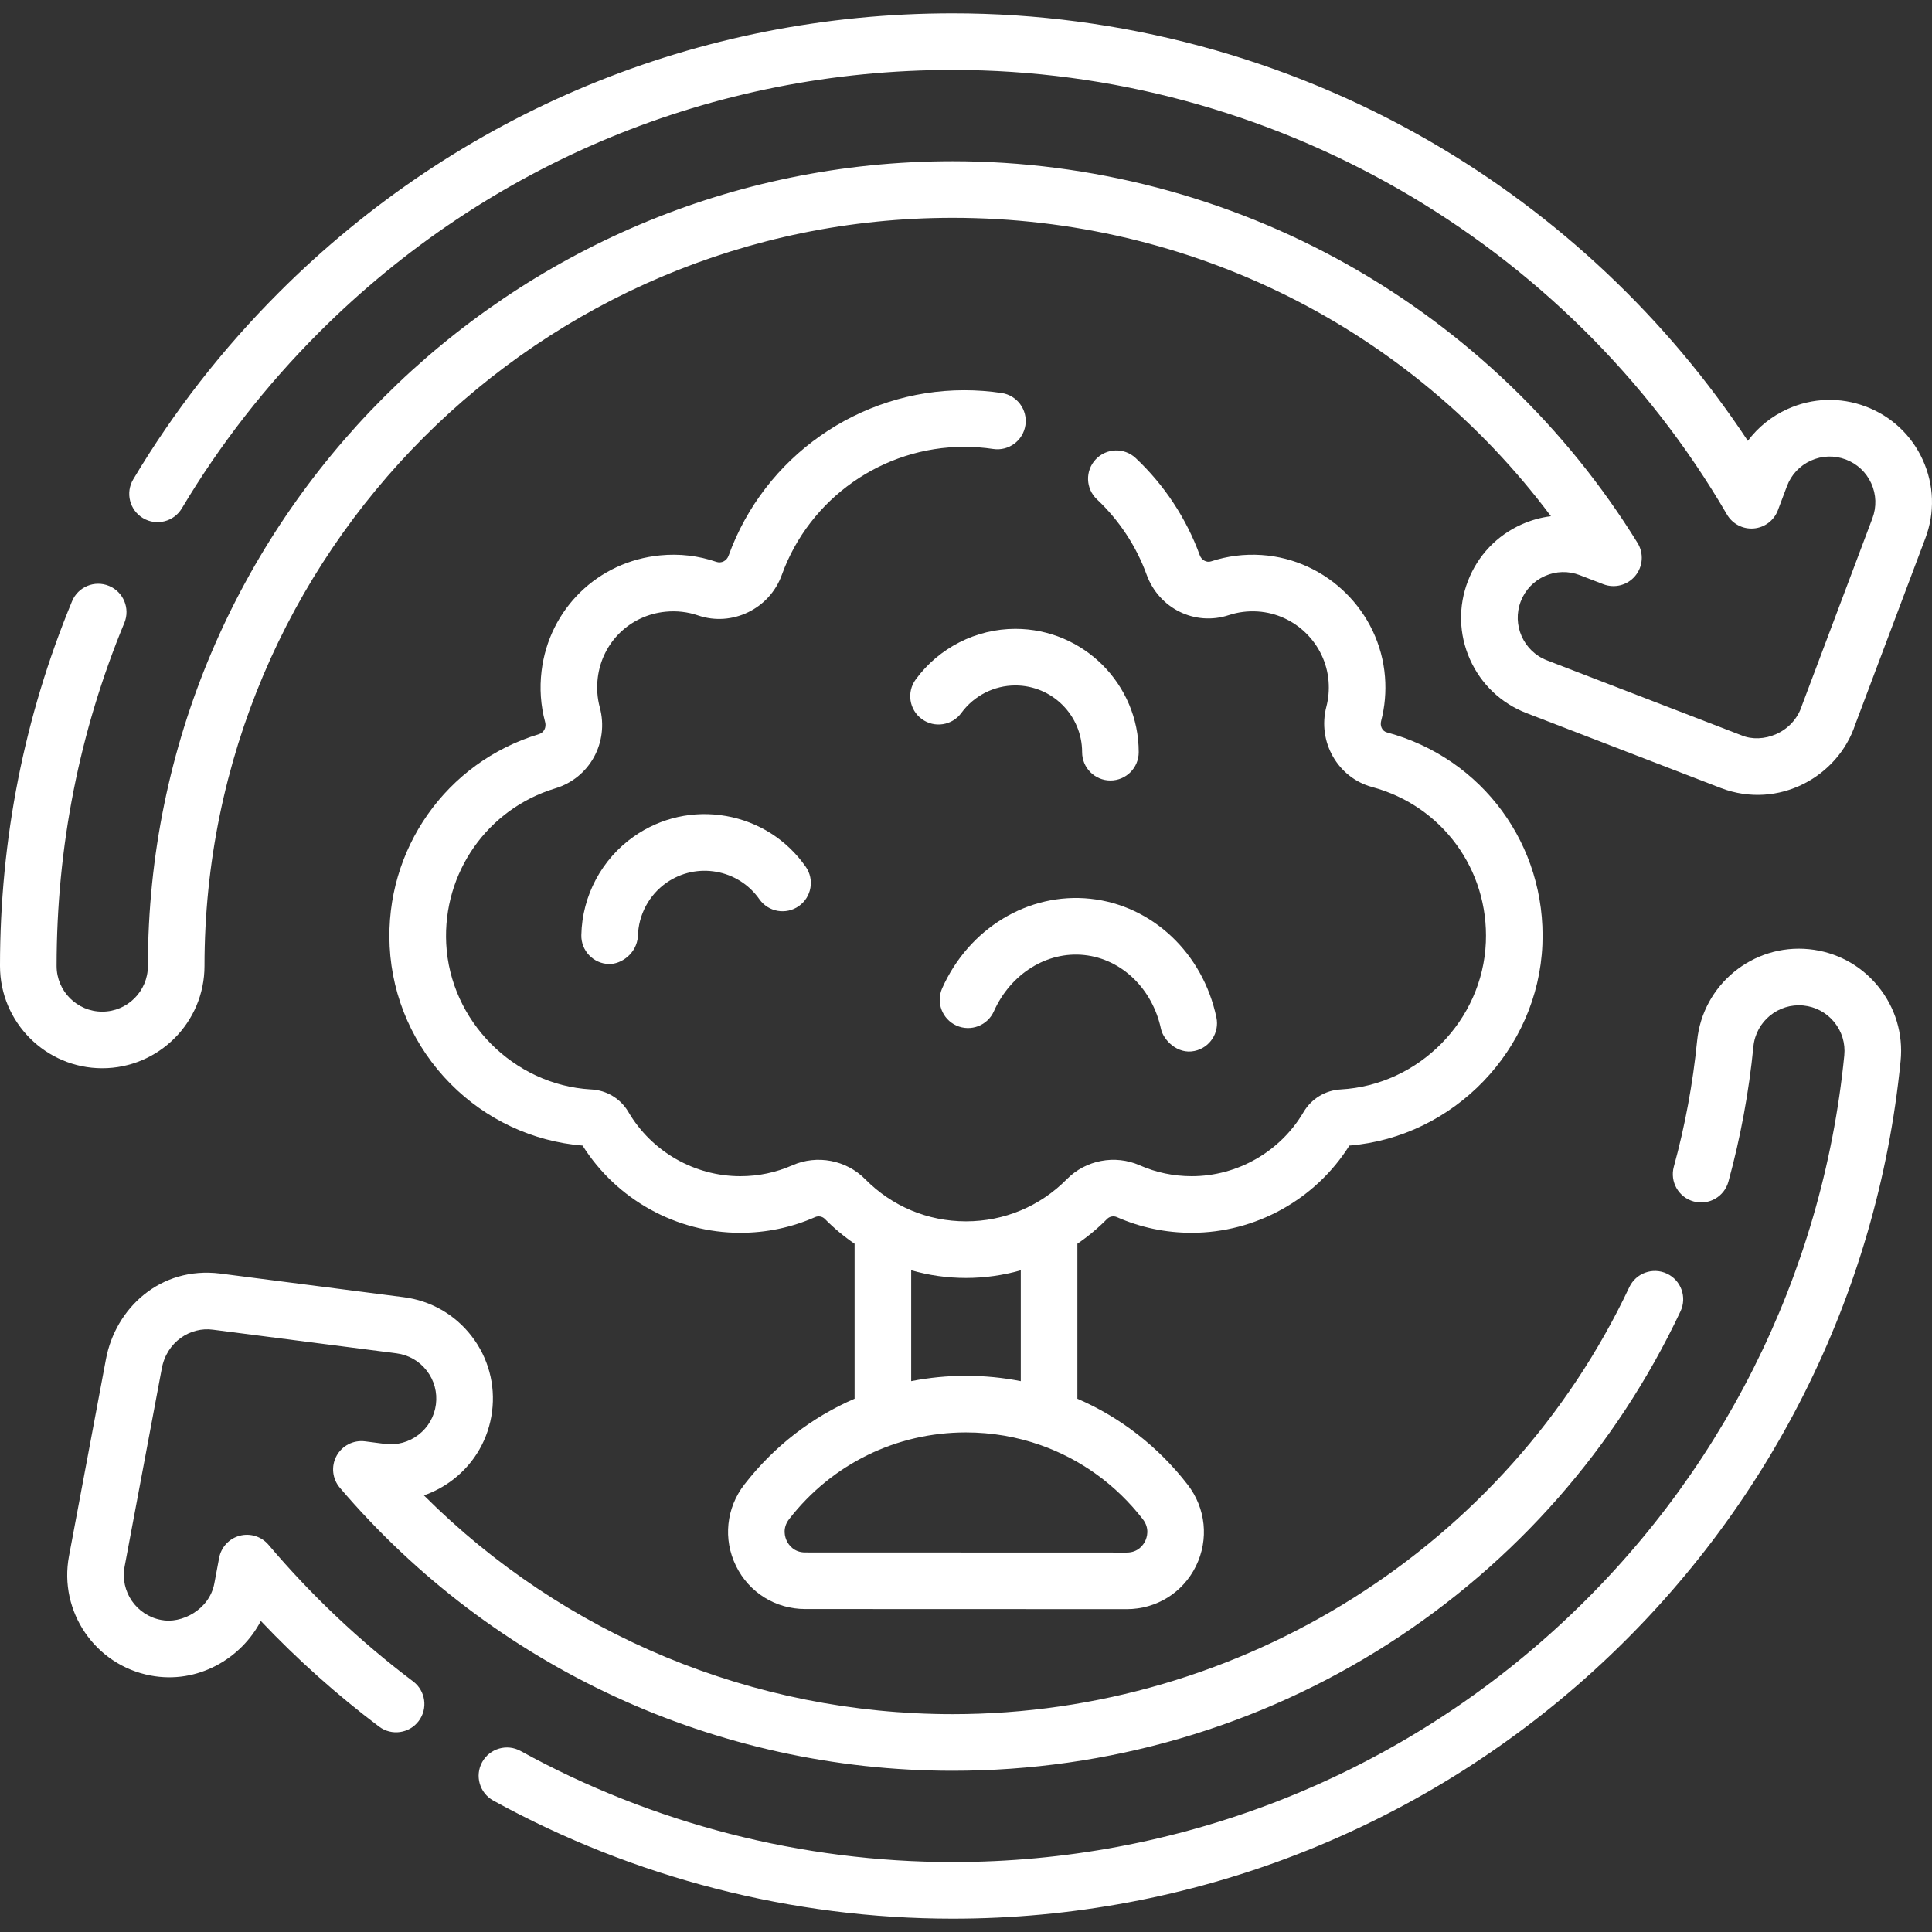
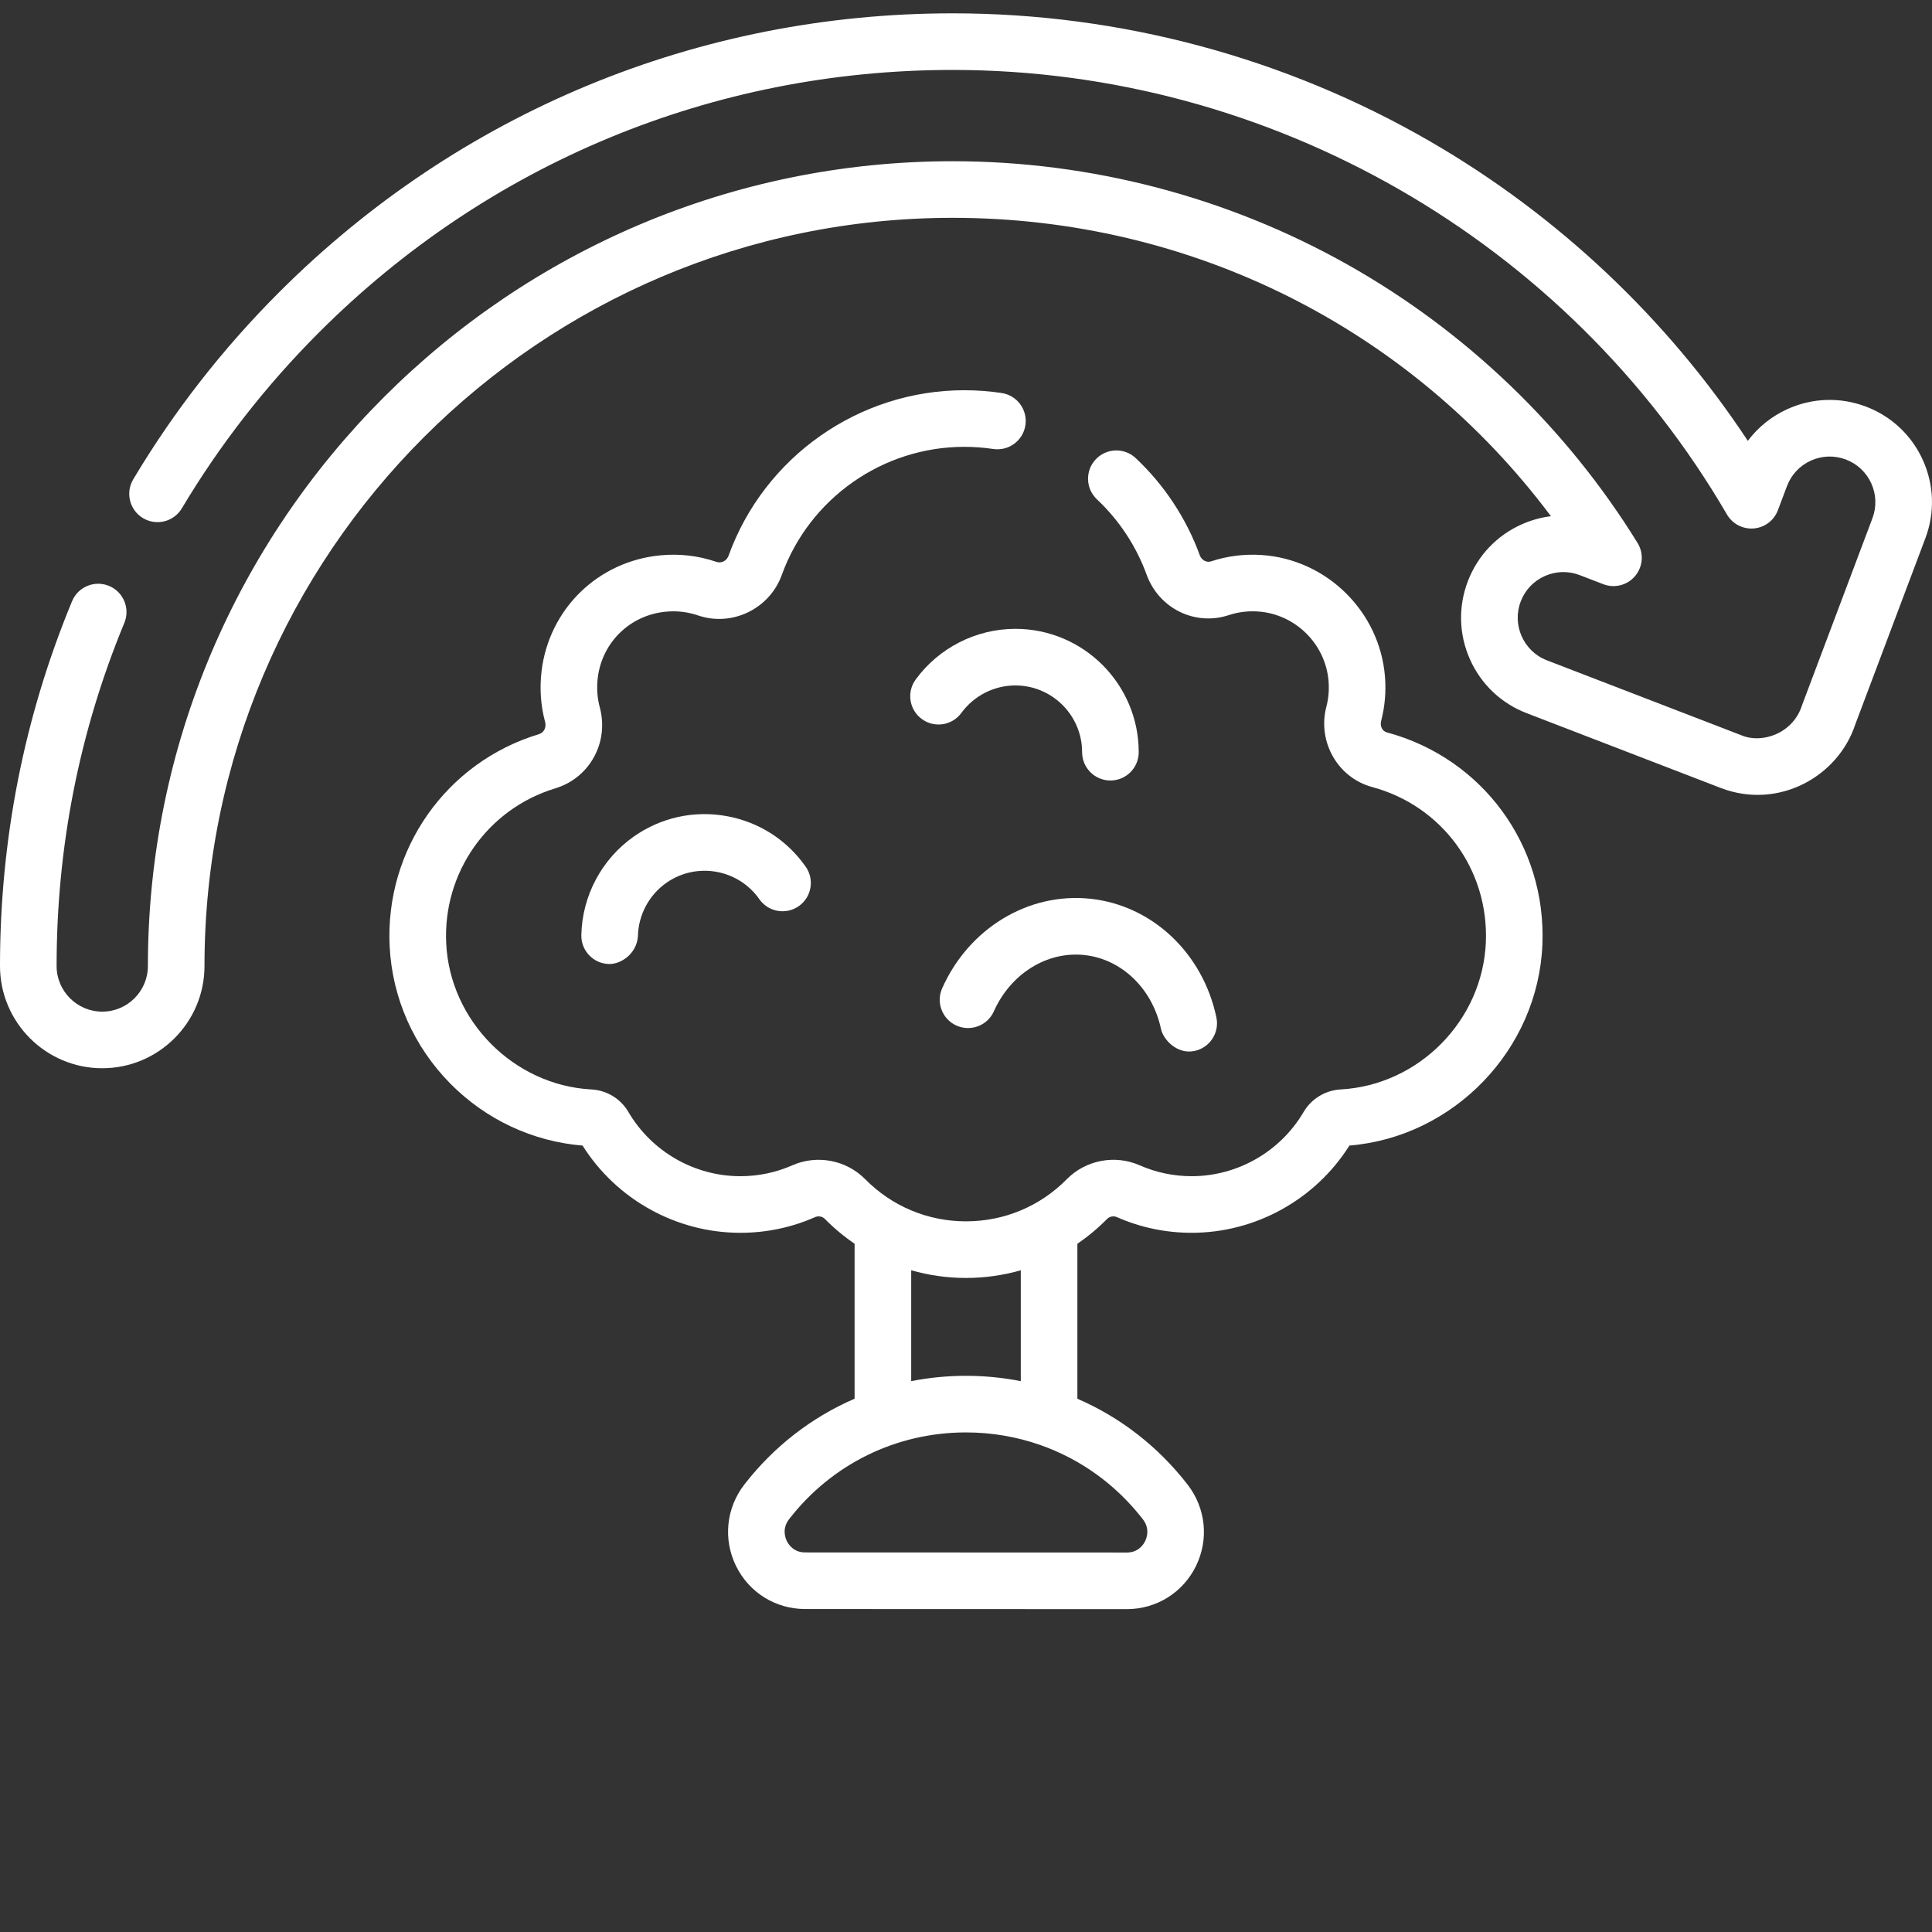
<svg xmlns="http://www.w3.org/2000/svg" version="1.1" width="512" height="512" x="0" y="0" viewBox="0 0 512 512" style="enable-background:new 0 0 512 512" xml:space="preserve" class="">
  <rect x="0" y="0" width="512" height="512" fill="#333333" stroke="none" />
  <g>
    <g>
-       <path d="m479.388 251.544c-14.873-1.464-28.162 9.429-29.636 24.292-1.119 11.288-3.194 22.507-6.168 33.344-1.096 3.995 1.253 8.122 5.247 9.217 3.996 1.099 8.122-1.253 9.217-5.248 3.197-11.65 5.428-23.707 6.63-35.834.658-6.635 6.595-11.5 13.232-10.844 3.216.319 6.115 1.871 8.163 4.37 2.048 2.5 3 5.646 2.682 8.862-5.784 58.32-32.927 112.263-76.429 151.892-43.799 39.898-100.573 61.872-159.864 61.872-39.926 0-79.52-10.179-114.501-29.436-3.628-1.996-8.189-.675-10.187 2.954-1.998 3.628-.675 8.189 2.954 10.187 37.19 20.474 79.286 31.295 121.734 31.295 63.036 0 123.398-23.362 169.965-65.783 46.248-42.129 75.105-99.484 81.254-161.5.714-7.202-1.419-14.252-6.007-19.851-4.587-5.598-11.08-9.074-18.286-9.789z" fill="#ffffff" data-original="#000000" style="" class="" />
-       <path d="m109.482 445.591c-14.056-10.596-26.947-22.776-38.315-36.202-1.869-2.209-4.843-3.143-7.641-2.405-2.797.74-4.92 3.023-5.453 5.867l-1.273 6.784c-1.319 7.006-8.786 10.788-14.121 9.658-6.556-1.231-10.889-7.566-9.659-14.122l9.827-52.358c1.274-7.279 7.678-11.252 13.6-10.428l48.624 6.261c3.205.413 6.057 2.049 8.031 4.607s2.834 5.731 2.421 8.937-2.049 6.059-4.607 8.033c-2.558 1.975-5.73 2.833-8.936 2.419l-5.245-.676c-3.075-.396-6.076 1.14-7.553 3.865-1.477 2.726-1.125 6.079.886 8.438 40.618 47.665 99.809 75.002 162.395 75.002 41.189 0 81.106-11.627 115.436-33.626 33.653-21.564 60.435-52.04 77.449-88.132 1.767-3.747.161-8.216-3.585-9.982-3.747-1.768-8.216-.162-9.982 3.585-32.405 68.739-102.792 113.154-179.318 113.154-52.833 0-103.063-20.954-140.128-57.986 2.757-.95 5.371-2.354 7.747-4.189 5.729-4.422 9.394-10.812 10.319-17.991s-1.001-14.288-5.423-20.018-10.811-9.395-17.989-10.319l-48.67-6.271c-15.866-1.946-27.692 9.2-30.234 22.66l-9.806 52.246c-2.756 14.685 6.948 28.875 21.635 31.631 12.493 2.366 24.022-4.514 29.209-14.461 9.642 10.176 20.139 19.557 31.331 27.993 3.307 2.494 8.01 1.833 10.503-1.474 2.493-3.304 1.832-8.007-1.475-10.5z" fill="#ffffff" data-original="#000000" style="" class="" />
      <path d="m509.571 121.91c-2.987-6.593-8.362-11.629-15.135-14.179-6.774-2.55-14.137-2.31-20.73.676-4.225 1.914-7.809 4.809-10.511 8.424-21.471-32.501-50.352-59.765-84.205-79.358-38.361-22.204-82.114-33.94-126.528-33.94-67.435 0-130.834 26.261-178.518 73.946-14.942 14.941-27.94 31.613-38.635 49.553-2.121 3.558-.957 8.162 2.601 10.283 3.558 2.122 8.161.956 10.283-2.601 10.061-16.875 22.293-32.563 36.358-46.628 44.851-44.852 104.483-69.552 167.912-69.552 84.233 0 162.862 45.143 205.202 117.813 1.457 2.501 4.231 3.939 7.107 3.698 2.884-.242 5.372-2.122 6.392-4.831l2.404-6.386c1.139-3.024 3.386-5.424 6.328-6.757 2.944-1.333 6.231-1.44 9.255-.302 3.024 1.139 5.423 3.386 6.757 6.33 1.333 2.943 1.44 6.23.302 9.254l-18.651 49.541c-2.34 7.476-10.594 10.281-16.03 7.979l-51.57-19.875c-6.224-2.399-9.336-9.415-6.938-15.639 1.162-3.015 3.429-5.397 6.383-6.708 2.955-1.311 6.242-1.393 9.256-.23l6.228 2.4c3.006 1.158 6.412.27 8.468-2.208s2.302-5.991.61-8.73c-18.904-30.616-45.506-56.138-76.931-73.806-31.825-17.892-67.985-27.349-104.573-27.349-117.596 0-213.268 95.673-213.268 213.272 0 6.67-5.427 12.097-12.097 12.097-6.671 0-12.097-5.427-12.097-12.097 0-31.574 6.04-62.166 17.953-90.926 1.585-3.827-.232-8.214-4.059-9.799s-8.214.232-9.799 4.059c-12.671 30.589-19.095 63.112-19.095 96.666 0 14.941 12.156 27.097 27.097 27.097 14.942 0 27.097-12.156 27.097-27.097 0-109.328 88.943-198.272 198.268-198.272 63.213 0 121.252 29.25 158.552 79.072-2.622.324-5.21 1.039-7.694 2.14-6.617 2.935-11.694 8.271-14.296 15.024-2.603 6.754-2.42 14.117.515 20.733s8.271 11.693 15.024 14.296l51.571 19.876c15.186 5.744 30.962-3.022 35.521-16.851l18.591-49.38c2.552-6.773 2.312-14.135-.675-20.728z" fill="#ffffff" data-original="#000000" style="" class="" />
-       <path d="m142.808 194.565c-24.567 7.435-40.828 30.571-39.543 56.263.683 13.658 6.412 26.583 16.132 36.392 9.417 9.504 21.79 15.286 34.991 16.37 8.994 14.297 24.864 23.117 41.791 23.117 6.897 0 13.574-1.4 19.846-4.162.86-.377 1.911-.183 2.558.472 2.442 2.476 5.087 4.674 7.893 6.589v41.068c-11.318 4.891-21.362 12.612-29.201 22.722-4.84 6.242-5.692 14.517-2.226 21.595 3.448 7.04 10.466 11.416 18.314 11.418l85.252.029h.007c7.846 0 14.863-4.37 18.315-11.406 3.472-7.077 2.624-15.353-2.213-21.599-7.838-10.122-17.884-17.853-29.208-22.751v-41.076c2.806-1.915 5.451-4.114 7.893-6.589.647-.656 1.7-.85 2.556-.473 6.273 2.762 12.951 4.162 19.848 4.162 16.921 0 32.797-8.82 41.791-23.117 27.657-2.271 49.993-25.389 51.145-53.26 1.086-26.28-15.856-49.404-41.2-56.234-1.359-.366-1.85-1.817-1.54-3.007.994-3.807 1.339-7.752 1.026-11.725-1.359-17.27-15.427-31.147-32.723-32.281-4.571-.298-9.071.269-13.374 1.689-1.182.389-2.518-.334-2.981-1.611-3.531-9.729-9.403-18.634-16.98-25.753-3.019-2.836-7.766-2.688-10.601.331-2.836 3.019-2.687 7.766.331 10.602 5.871 5.515 10.419 12.41 13.151 19.938 3.259 8.978 12.825 13.694 21.783 10.737 2.464-.813 5.05-1.137 7.691-.965 9.91.649 17.971 8.598 18.75 18.49.181 2.301-.016 4.576-.586 6.762-2.419 9.275 3.032 18.82 12.152 21.277 18.526 4.992 30.91 21.906 30.116 41.131-.856 20.728-17.742 37.859-38.466 39.003-4.091.224-7.776 2.474-9.857 6.016-6.155 10.472-17.507 16.977-29.625 16.977-4.803 0-9.447-.973-13.805-2.891-6.531-2.875-14.278-1.401-19.276 3.667-7.118 7.215-16.613 11.188-26.736 11.188s-19.618-3.973-26.736-11.188c-5-5.067-12.746-6.541-19.278-3.666-4.357 1.918-9.001 2.891-13.804 2.891-12.14 0-23.503-6.523-29.652-17.022-2.061-3.521-5.738-5.753-9.822-5.97l-.184-.01c-20.439-1.201-37.251-18.167-38.274-38.625-.94-18.797 10.947-35.721 28.907-41.157 9.111-2.757 14.288-12.186 11.789-21.464-.68-2.524-.86-5.158-.536-7.827 1.143-9.405 8.544-16.612 17.998-17.525 2.952-.285 5.839.047 8.579.986 8.99 3.084 18.947-1.728 22.194-10.725 7.328-20.307 26.76-33.951 48.352-33.951 2.575 0 5.158.191 7.68.569 4.099.61 7.914-2.21 8.528-6.307.613-4.097-2.211-7.915-6.307-8.528-3.254-.487-6.585-.734-9.9-.734-27.893 0-52.994 17.625-62.461 43.858-.492 1.364-1.908 2.078-3.219 1.629-4.779-1.639-9.788-2.222-14.887-1.728-16.516 1.596-29.447 14.198-31.446 30.647-.557 4.59-.24 9.144.942 13.537.38 1.426-.329 2.804-1.654 3.205zm160.056 208.051c1.909 2.465 1.06 4.883.606 5.809-.444.906-1.806 3.013-4.849 3.013 0 0-.001 0-.002 0l-85.252-.029c-3.044-.001-4.405-2.11-4.849-3.017-.453-.925-1.301-3.343.608-5.806 11.324-14.604 28.403-22.98 46.857-22.98 6.866 0 13.54 1.164 19.799 3.371.001 0 .003.001.004.001 10.577 3.732 19.966 10.453 27.078 19.638zm-32.347-65.981v29.386c-4.73-.932-9.591-1.415-14.532-1.415-4.934 0-9.787.482-14.51 1.411v-29.382c4.662 1.333 9.535 2.036 14.521 2.036s9.859-.703 14.521-2.036z" fill="#ffffff" data-original="#000000" style="" class="" />
+       <path d="m142.808 194.565c-24.567 7.435-40.828 30.571-39.543 56.263.683 13.658 6.412 26.583 16.132 36.392 9.417 9.504 21.79 15.286 34.991 16.37 8.994 14.297 24.864 23.117 41.791 23.117 6.897 0 13.574-1.4 19.846-4.162.86-.377 1.911-.183 2.558.472 2.442 2.476 5.087 4.674 7.893 6.589v41.068c-11.318 4.891-21.362 12.612-29.201 22.722-4.84 6.242-5.692 14.517-2.226 21.595 3.448 7.04 10.466 11.416 18.314 11.418l85.252.029h.007c7.846 0 14.863-4.37 18.315-11.406 3.472-7.077 2.624-15.353-2.213-21.599-7.838-10.122-17.884-17.853-29.208-22.751v-41.076c2.806-1.915 5.451-4.114 7.893-6.589.647-.656 1.7-.85 2.556-.473 6.273 2.762 12.951 4.162 19.848 4.162 16.921 0 32.797-8.82 41.791-23.117 27.657-2.271 49.993-25.389 51.145-53.26 1.086-26.28-15.856-49.404-41.2-56.234-1.359-.366-1.85-1.817-1.54-3.007.994-3.807 1.339-7.752 1.026-11.725-1.359-17.27-15.427-31.147-32.723-32.281-4.571-.298-9.071.269-13.374 1.689-1.182.389-2.518-.334-2.981-1.611-3.531-9.729-9.403-18.634-16.98-25.753-3.019-2.836-7.766-2.688-10.601.331-2.836 3.019-2.687 7.766.331 10.602 5.871 5.515 10.419 12.41 13.151 19.938 3.259 8.978 12.825 13.694 21.783 10.737 2.464-.813 5.05-1.137 7.691-.965 9.91.649 17.971 8.598 18.75 18.49.181 2.301-.016 4.576-.586 6.762-2.419 9.275 3.032 18.82 12.152 21.277 18.526 4.992 30.91 21.906 30.116 41.131-.856 20.728-17.742 37.859-38.466 39.003-4.091.224-7.776 2.474-9.857 6.016-6.155 10.472-17.507 16.977-29.625 16.977-4.803 0-9.447-.973-13.805-2.891-6.531-2.875-14.278-1.401-19.276 3.667-7.118 7.215-16.613 11.188-26.736 11.188s-19.618-3.973-26.736-11.188c-5-5.067-12.746-6.541-19.278-3.666-4.357 1.918-9.001 2.891-13.804 2.891-12.14 0-23.503-6.523-29.652-17.022-2.061-3.521-5.738-5.753-9.822-5.97l-.184-.01c-20.439-1.201-37.251-18.167-38.274-38.625-.94-18.797 10.947-35.721 28.907-41.157 9.111-2.757 14.288-12.186 11.789-21.464-.68-2.524-.86-5.158-.536-7.827 1.143-9.405 8.544-16.612 17.998-17.525 2.952-.285 5.839.047 8.579.986 8.99 3.084 18.947-1.728 22.194-10.725 7.328-20.307 26.76-33.951 48.352-33.951 2.575 0 5.158.191 7.68.569 4.099.61 7.914-2.21 8.528-6.307.613-4.097-2.211-7.915-6.307-8.528-3.254-.487-6.585-.734-9.9-.734-27.893 0-52.994 17.625-62.461 43.858-.492 1.364-1.908 2.078-3.219 1.629-4.779-1.639-9.788-2.222-14.887-1.728-16.516 1.596-29.447 14.198-31.446 30.647-.557 4.59-.24 9.144.942 13.537.38 1.426-.329 2.804-1.654 3.205zm160.056 208.051c1.909 2.465 1.06 4.883.606 5.809-.444.906-1.806 3.013-4.849 3.013 0 0-.001 0-.002 0l-85.252-.029c-3.044-.001-4.405-2.11-4.849-3.017-.453-.925-1.301-3.343.608-5.806 11.324-14.604 28.403-22.98 46.857-22.98 6.866 0 13.54 1.164 19.799 3.371.001 0 .003.001.004.001 10.577 3.732 19.966 10.453 27.078 19.638m-32.347-65.981v29.386c-4.73-.932-9.591-1.415-14.532-1.415-4.934 0-9.787.482-14.51 1.411v-29.382c4.662 1.333 9.535 2.036 14.521 2.036s9.859-.703 14.521-2.036z" fill="#ffffff" data-original="#000000" style="" class="" />
      <path d="m269.08 166.649c-10.402 0-20.277 5.021-26.417 13.431-2.442 3.346-1.71 8.038 1.635 10.48s8.038 1.709 10.48-1.635c3.326-4.556 8.672-7.275 14.302-7.275 9.755 0 17.691 7.937 17.691 17.691 0 4.142 3.358 7.5 7.5 7.5s7.5-3.358 7.5-7.5c0-18.027-14.665-32.692-32.691-32.692z" fill="#ffffff" data-original="#000000" style="" class="" />
      <path d="m192.416 216.251c-8.599-1.514-17.275.411-24.426 5.421-8.518 5.967-13.726 15.746-13.93 26.156-.081 4.141 3.21 7.564 7.351 7.646 3.124.066 7.301-2.672 7.645-7.352.111-5.64 2.929-10.935 7.54-14.165 7.989-5.597 19.042-3.649 24.64 4.34 2.376 3.393 7.054 4.216 10.446 1.839 3.393-2.376 4.216-7.053 1.839-10.446-5.01-7.151-12.506-11.924-21.105-13.439z" fill="#ffffff" data-original="#000000" style="" class="" />
      <path d="m249.692 261.887c-1.688 3.783.009 8.217 3.791 9.906 3.785 1.688 8.217-.009 9.906-3.792 4.45-9.97 14.093-15.968 23.985-14.905 9.896 1.054 18.057 8.94 20.307 19.624.625 2.829 4.304 6.776 8.884 5.793 4.053-.854 6.647-4.831 5.793-8.884-3.594-17.065-17.014-29.703-33.395-31.449-16.38-1.743-32.163 7.782-39.271 23.707z" fill="#ffffff" data-original="#000000" style="" class="" />
    </g>
  </g>
</svg>